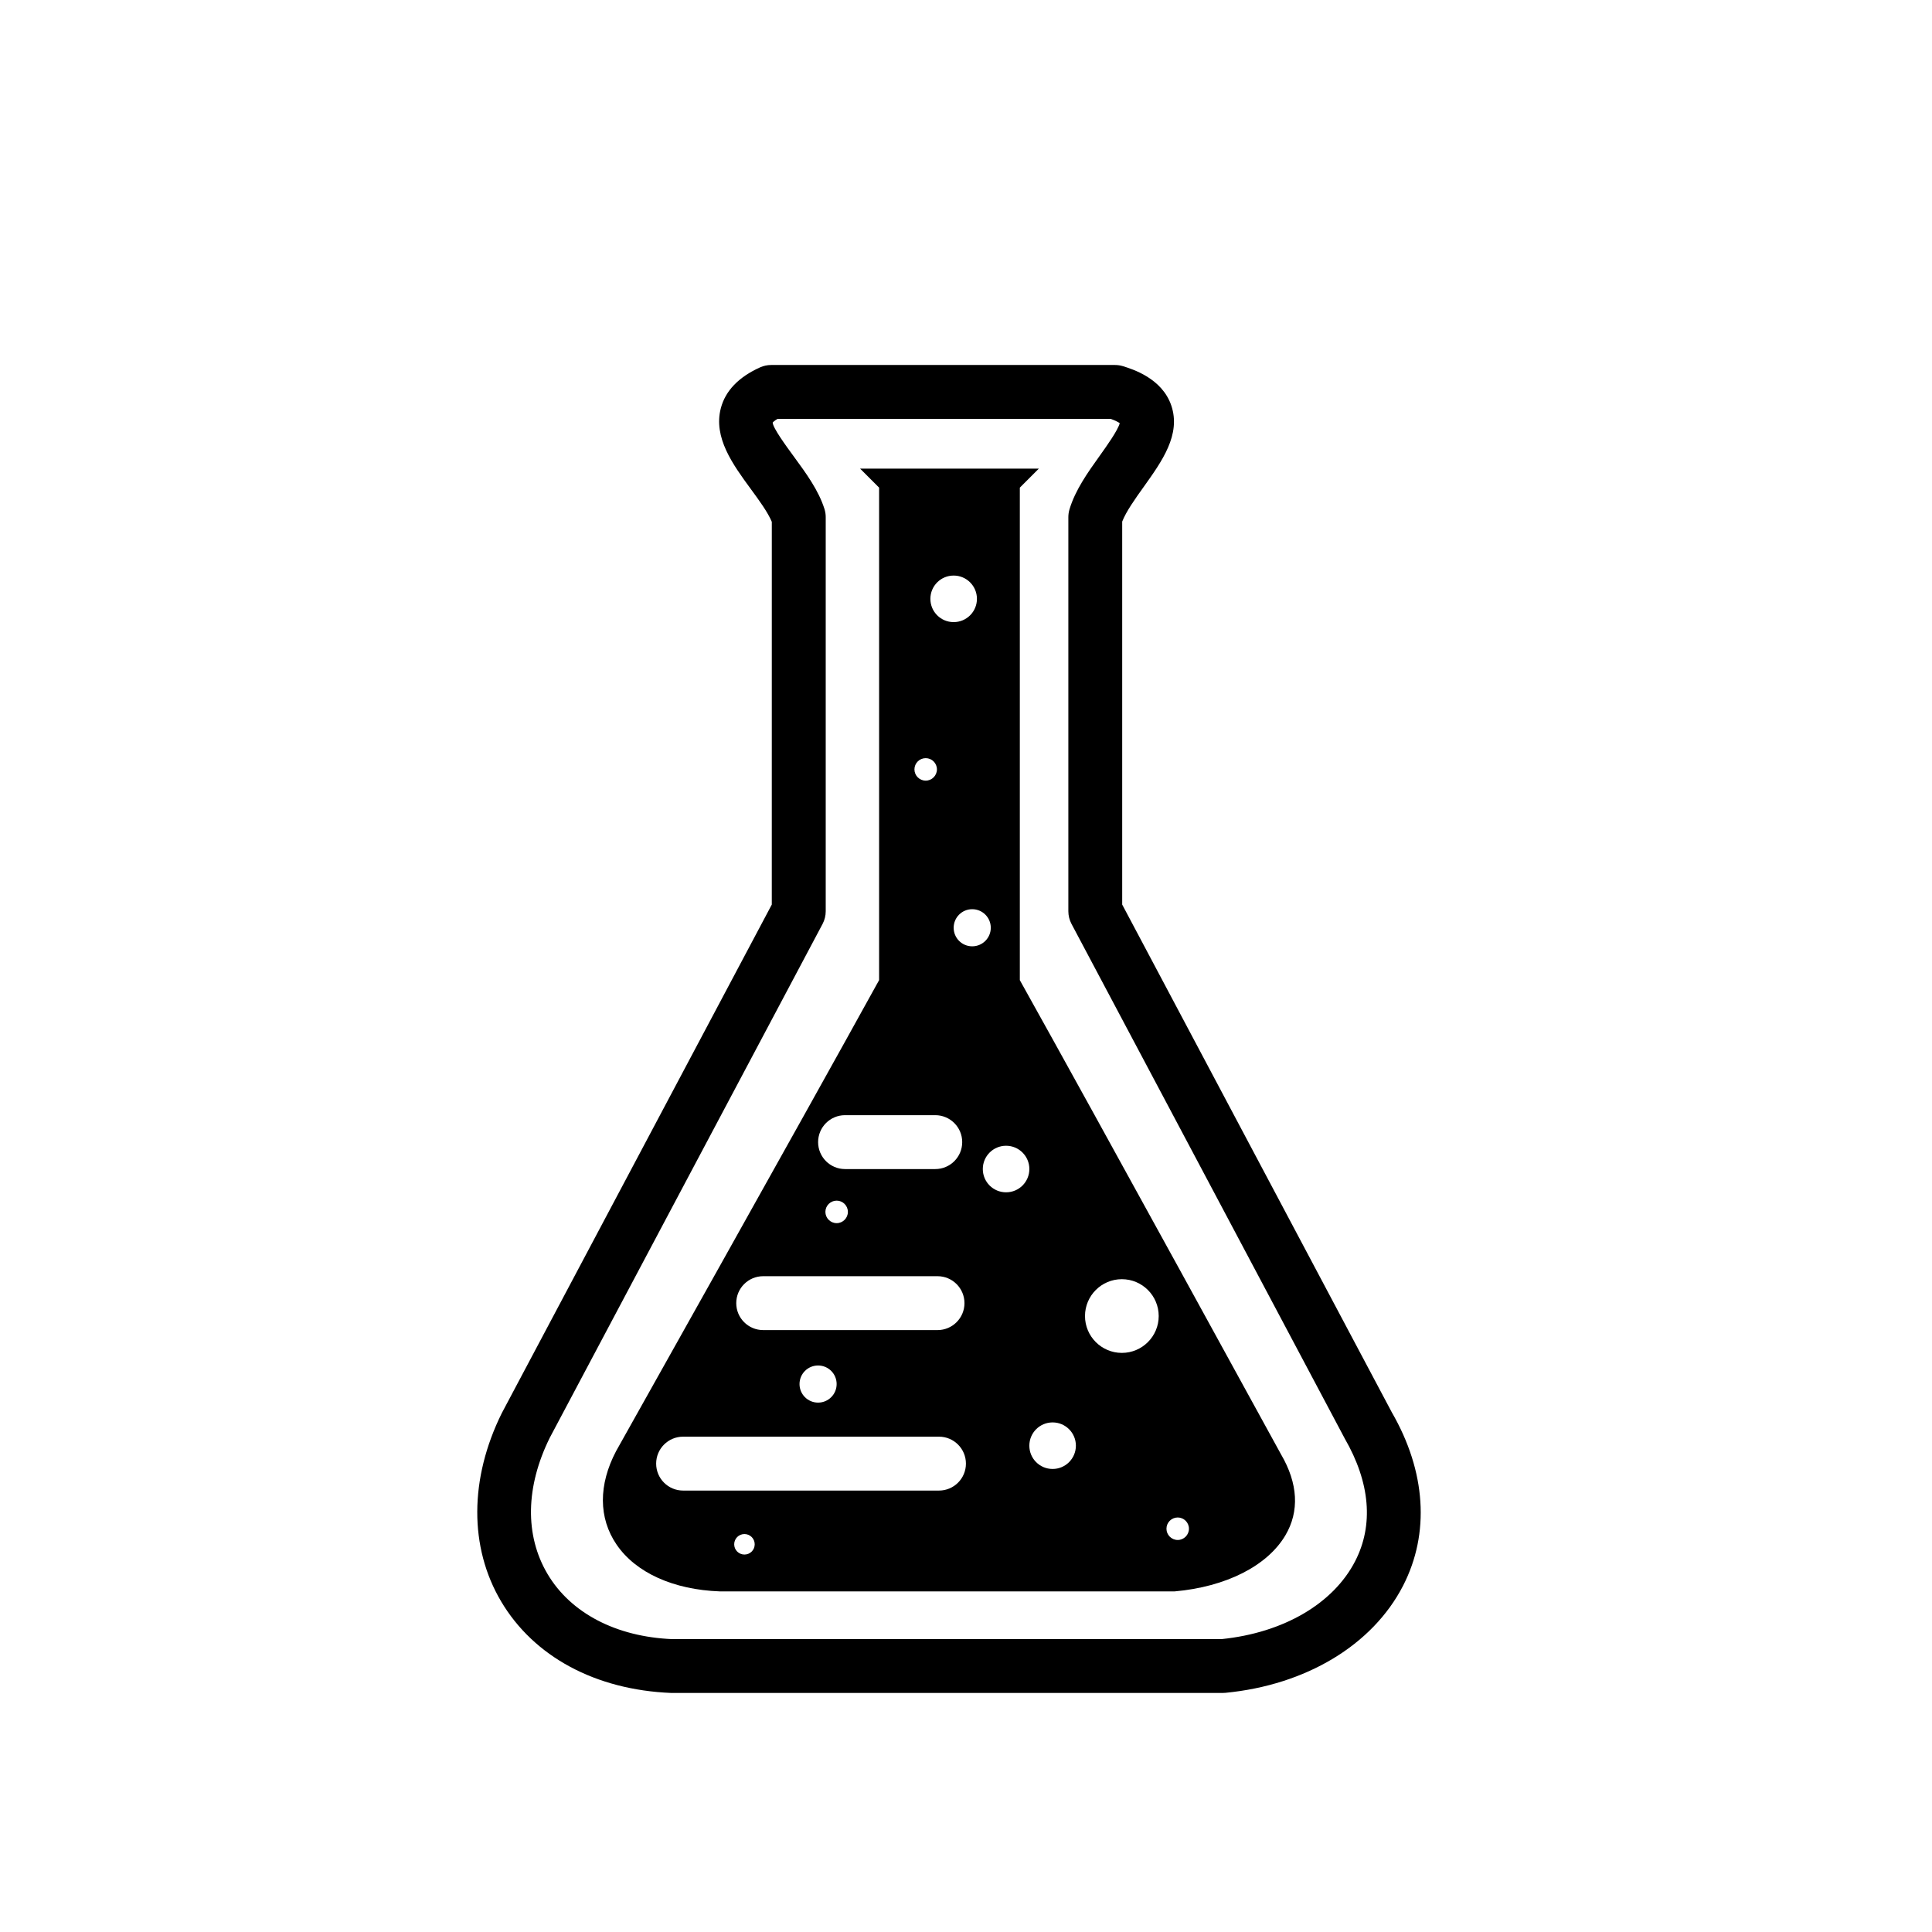
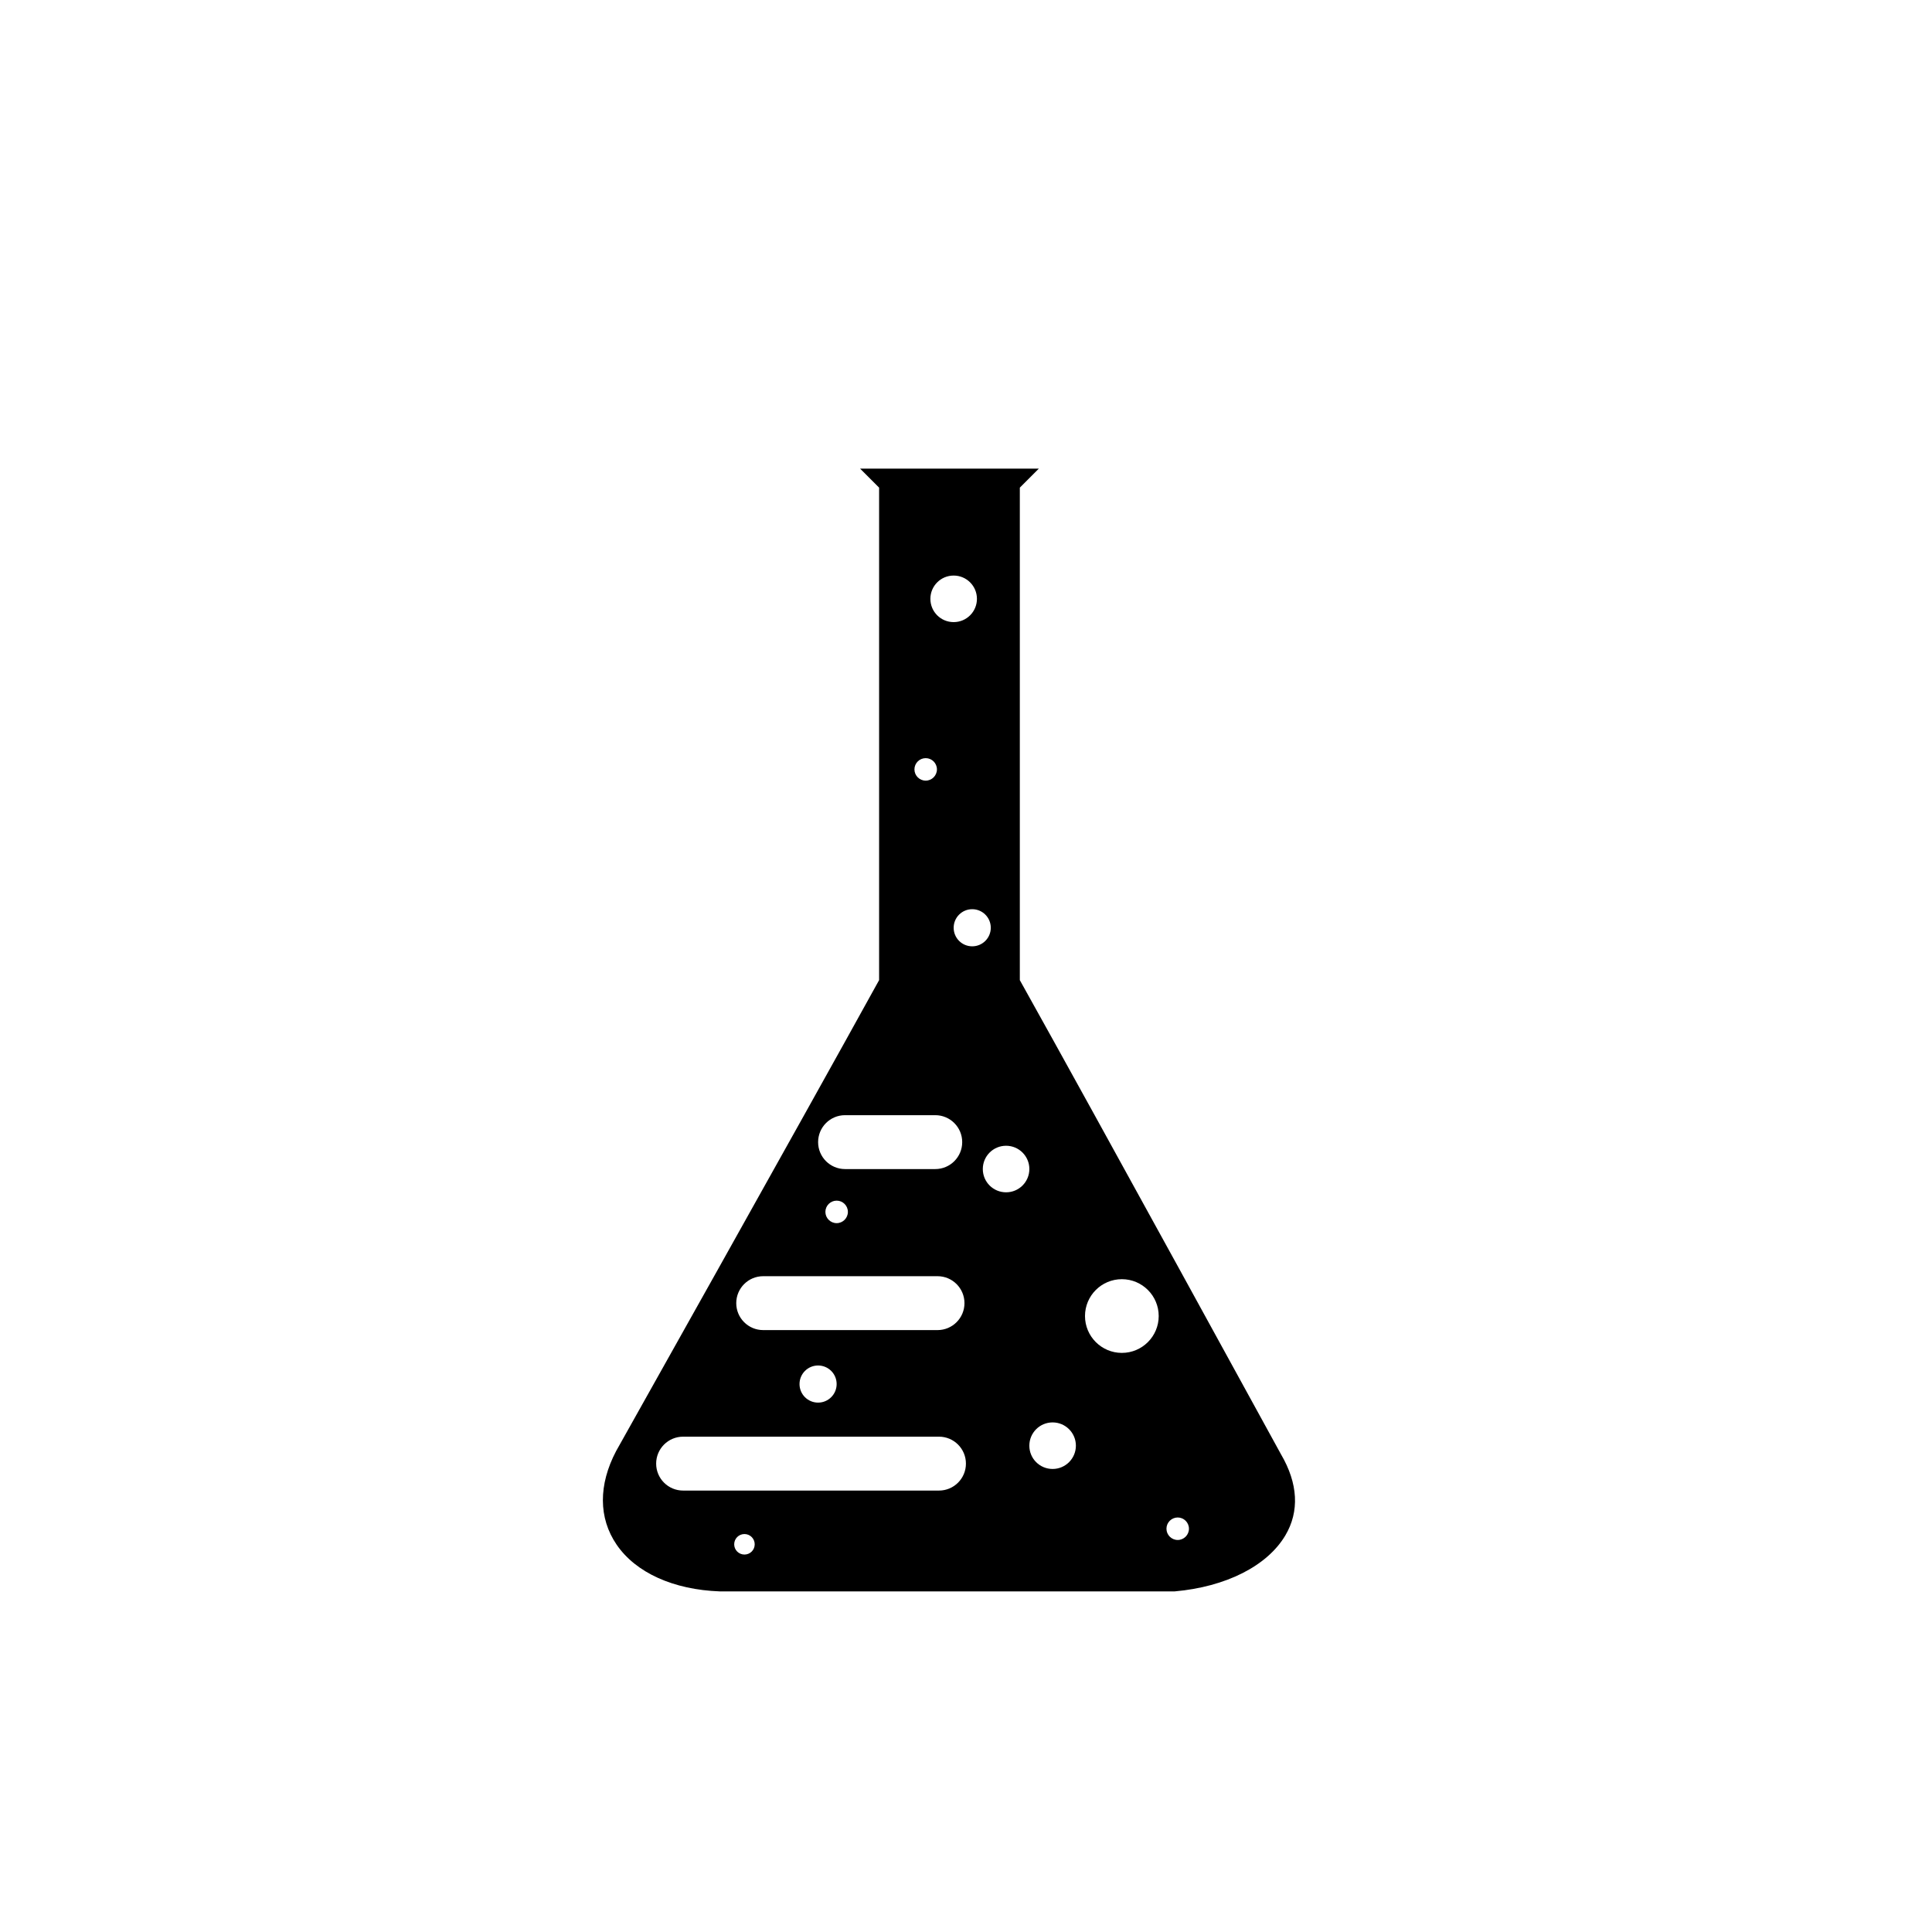
<svg xmlns="http://www.w3.org/2000/svg" fill="#000000" width="800px" height="800px" version="1.1" viewBox="144 144 512 512">
  <g>
-     <path d="m468.07 592.65h-146.21c-20.086-0.816-36.398-9.648-45.051-24.242-8.5-14.34-8.434-32.535 0.176-49.926l71.547-134.76 0.004-101.43c-1.074-2.57-3.375-5.715-5.613-8.762-4.66-6.367-9.945-13.574-7.894-21.355 1.211-4.609 4.715-8.254 10.402-10.82 0.922-0.414 1.926-0.629 2.938-0.629h91.105c0.715 0 1.426 0.105 2.109 0.312 2.57 0.797 10.387 3.219 12.828 10.445 2.59 7.672-2.438 14.711-7.301 21.52-2.293 3.203-4.648 6.508-5.715 9.219v101.5l71.457 134.57c9.035 15.648 10.133 32.047 2.969 45.961-8.082 15.688-25.68 26.293-47.066 28.363-0.227 0.023-0.453 0.031-0.688 0.031zm-118-337.65c-1.031 0.594-1.293 0.984-1.301 0.988 0.047 1.406 3.57 6.223 5.684 9.105 3.188 4.352 6.484 8.855 8.047 13.82 0.215 0.691 0.324 1.41 0.324 2.137v104.45c0 1.164-0.289 2.316-0.832 3.352l-72.289 136.15c-6.422 12.984-6.672 25.879-0.598 36.129 6.141 10.359 18.188 16.645 33.059 17.254l145.56-0.004c16.379-1.672 29.605-9.375 35.406-20.656 4.934-9.578 3.981-20.824-2.762-32.504l-72.414-136.38c-0.543-1.031-0.832-2.188-0.832-3.352v-104.45c0-0.691 0.102-1.367 0.293-2.023 1.531-5.148 4.856-9.809 8.082-14.316 1.805-2.535 4.731-6.625 5.246-8.555-0.367-0.262-1.098-0.676-2.414-1.148z" />
    <path d="m483.48 529.41c-0.281-0.48-48.113-87.875-69.215-125.66v-130.52l5.039-5.039h-47.371l5.039 5.039v130.51c-21.695 39.332-69.539 124.51-69.695 124.81-4.699 8.922-4.695 17.738 0.133 24.797 5.082 7.438 15.059 11.949 27.371 12.391l120.53-0.004c13.559-1.199 24.512-6.731 29.316-14.828 3.777-6.371 3.379-13.766-1.145-21.496zm-86.75-232.88c3.406 0 6.168 2.762 6.168 6.168 0 3.414-2.762 6.168-6.168 6.168-3.414 0-6.168-2.75-6.168-6.168 0-3.406 2.75-6.168 6.168-6.168zm-7.41 48.387c1.641 0 2.977 1.336 2.977 2.977 0 1.641-1.336 2.984-2.977 2.984s-2.984-1.34-2.984-2.984c0-1.641 1.34-2.977 2.984-2.977zm-21.371 94.617h23.906c3.945 0 7.141 3.195 7.141 7.141 0 3.945-3.195 7.141-7.141 7.141h-23.906c-3.945 0-7.141-3.195-7.141-7.141 0-3.949 3.188-7.141 7.141-7.141zm0.75 25.629c0 1.641-1.336 2.984-2.977 2.984-1.641 0-2.984-1.34-2.984-2.984 0-1.641 1.34-2.977 2.984-2.977 1.641-0.004 2.977 1.328 2.977 2.977zm-22.445 17.043h46.199c3.945 0 7.141 3.195 7.141 7.141 0 3.945-3.195 7.141-7.141 7.141h-46.199c-3.945 0-7.141-3.195-7.141-7.141 0-3.945 3.195-7.141 7.141-7.141zm19.465 28.582c0 2.719-2.203 4.918-4.918 4.918-2.719 0-4.918-2.195-4.918-4.918 0-2.715 2.195-4.918 4.918-4.918 2.723 0.004 4.918 2.199 4.918 4.918zm-24.43 45.184c-1.508 0-2.719-1.215-2.719-2.719 0-1.5 1.215-2.715 2.719-2.715 1.5 0 2.715 1.215 2.715 2.715 0.004 1.508-1.211 2.719-2.715 2.719zm51.551-16.957h-67.812c-3.945 0-7.141-3.195-7.141-7.141 0-3.945 3.195-7.141 7.141-7.141h67.812c3.945 0 7.141 3.195 7.141 7.141 0 3.945-3.195 7.141-7.141 7.141zm3.891-149.15c0-2.715 2.195-4.918 4.918-4.918 2.715 0 4.918 2.203 4.918 4.918 0 2.719-2.203 4.918-4.918 4.918-2.727 0-4.918-2.199-4.918-4.918zm13.891 70.109c-3.414 0-6.168-2.75-6.168-6.168 0-3.406 2.75-6.168 6.168-6.168 3.406 0 6.168 2.762 6.168 6.168-0.004 3.418-2.762 6.168-6.168 6.168zm12.332 73.316c-3.414 0-6.168-2.75-6.168-6.168 0-3.406 2.75-6.168 6.168-6.168 3.406 0 6.168 2.762 6.168 6.168-0.008 3.414-2.766 6.168-6.168 6.168zm18.348-30.758c-5.387 0-9.766-4.375-9.766-9.766s4.375-9.766 9.766-9.766c5.391 0 9.766 4.375 9.766 9.766s-4.375 9.766-9.766 9.766zm14.805 49.578c-1.641 0-2.984-1.34-2.984-2.984 0-1.641 1.34-2.977 2.984-2.977 1.641 0 2.977 1.336 2.977 2.977 0 1.645-1.336 2.984-2.977 2.984z" />
  </g>
</svg>